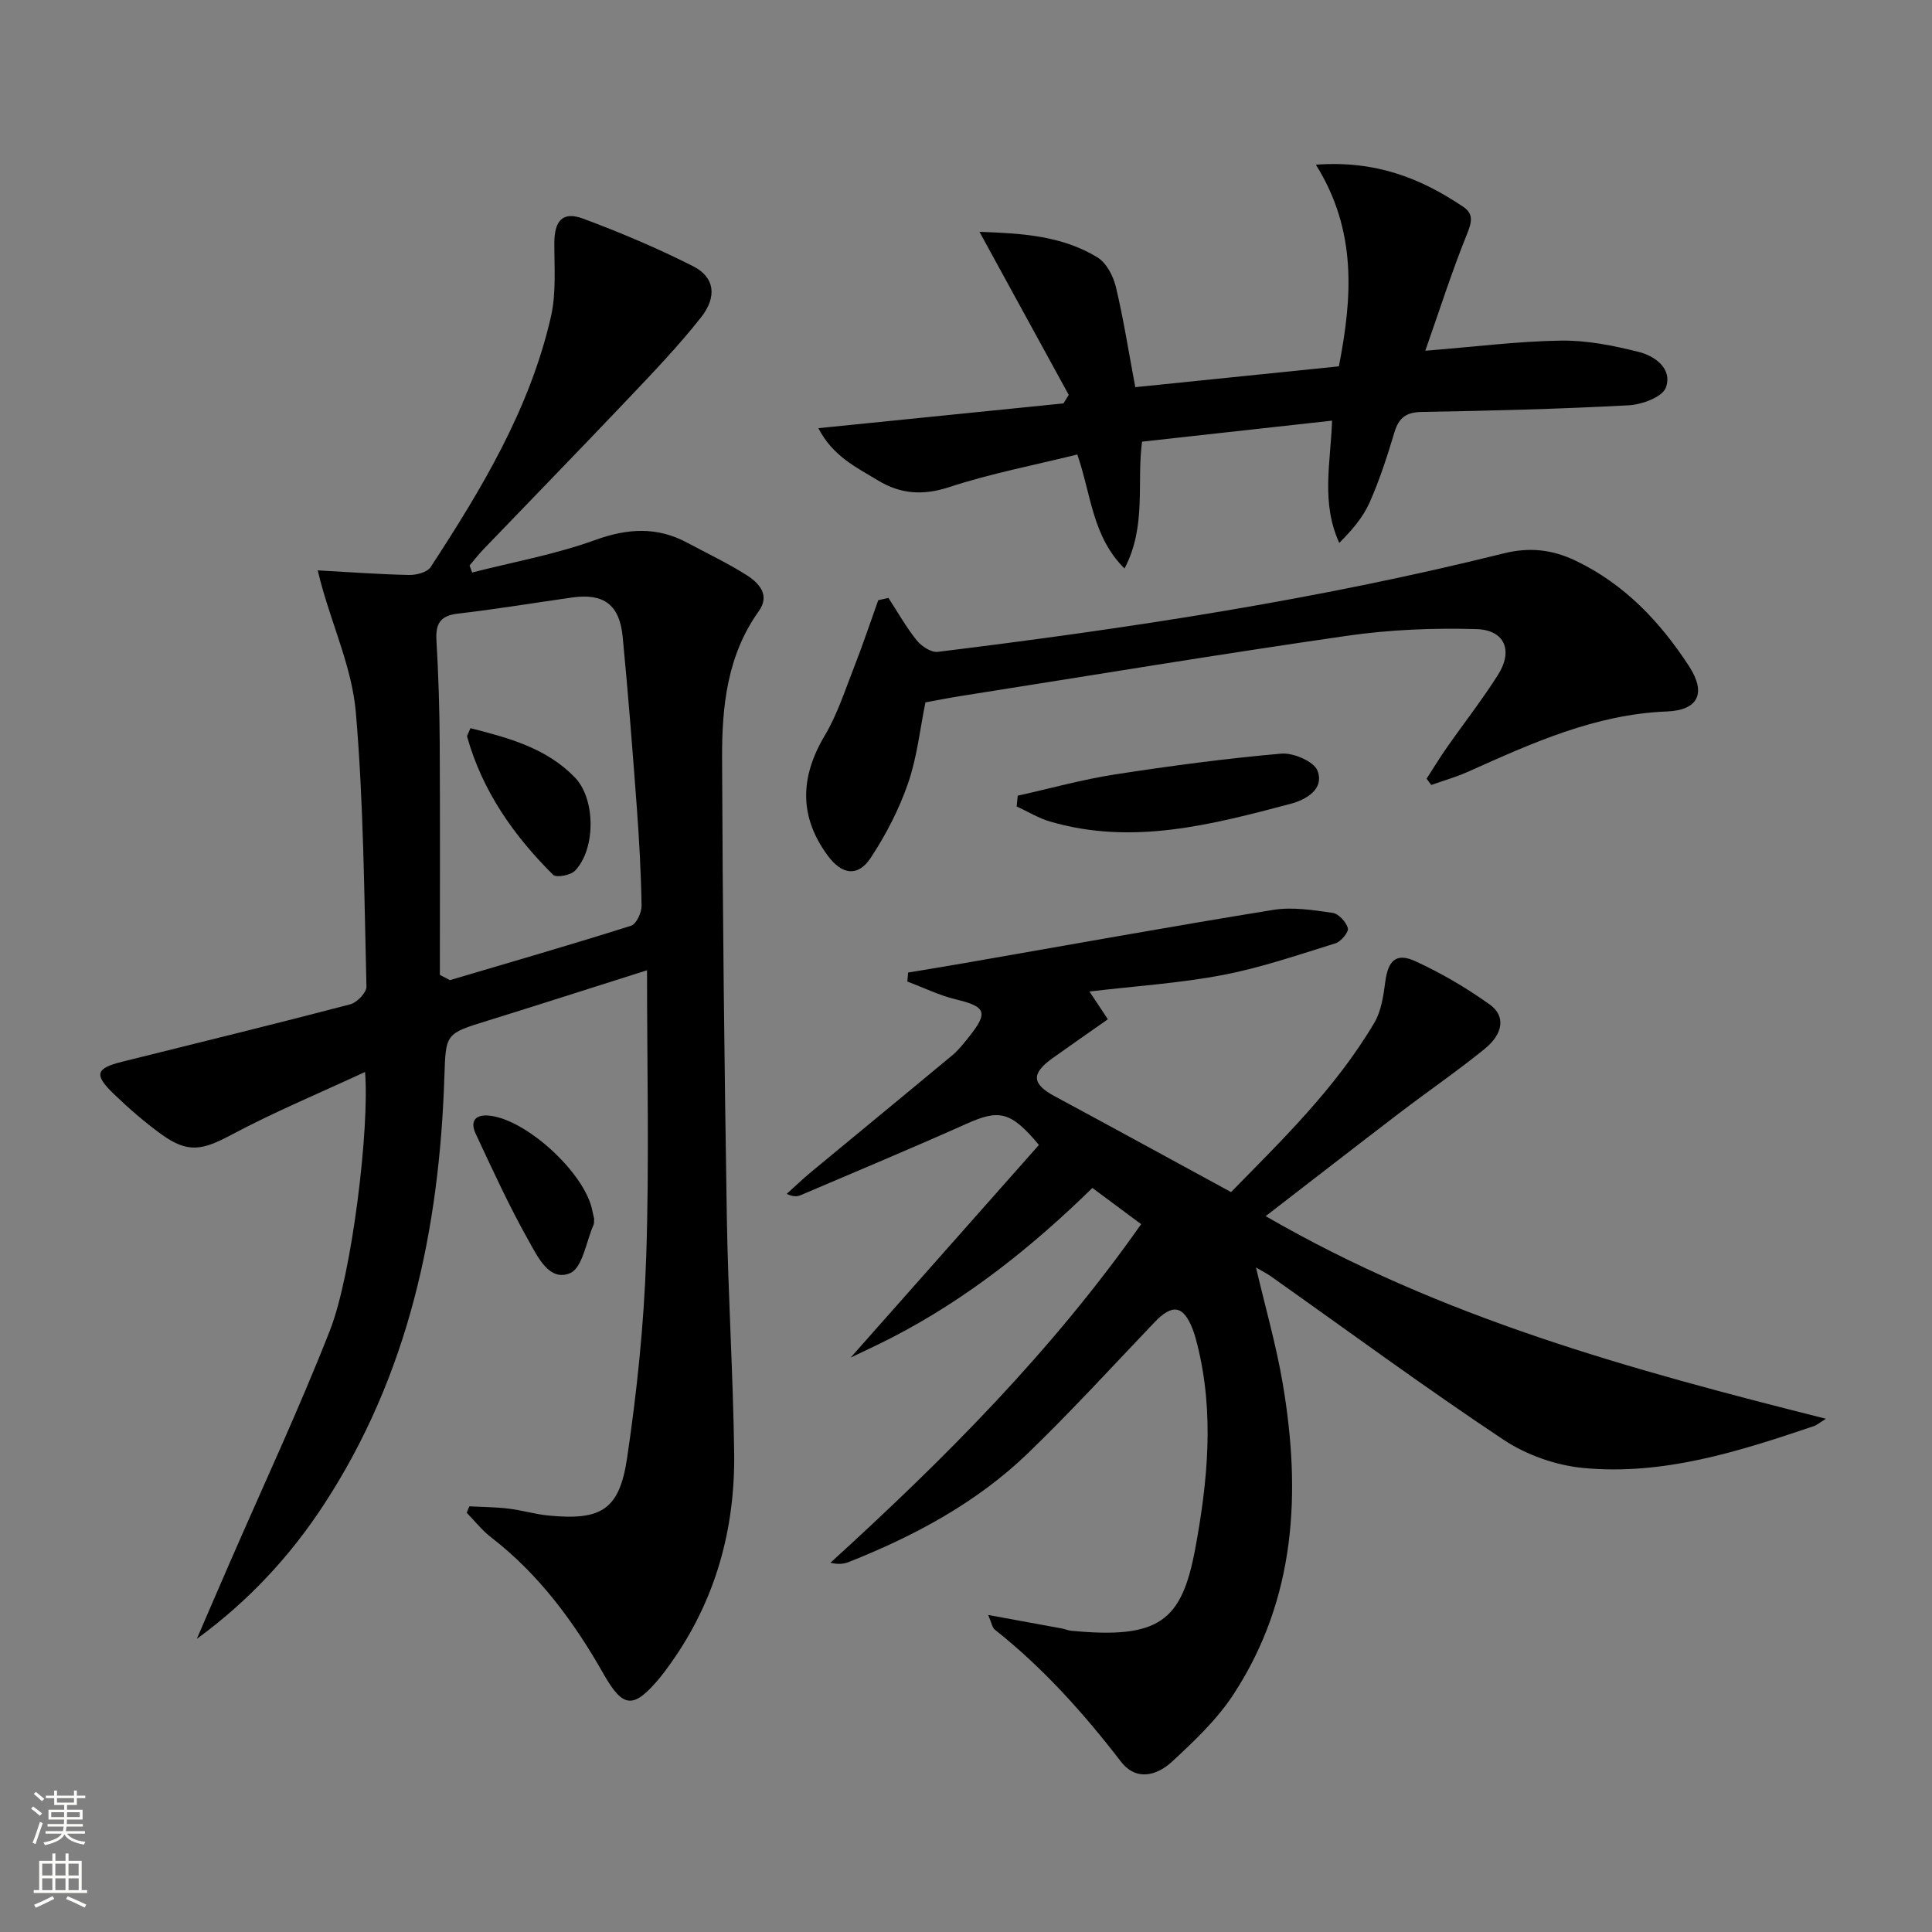
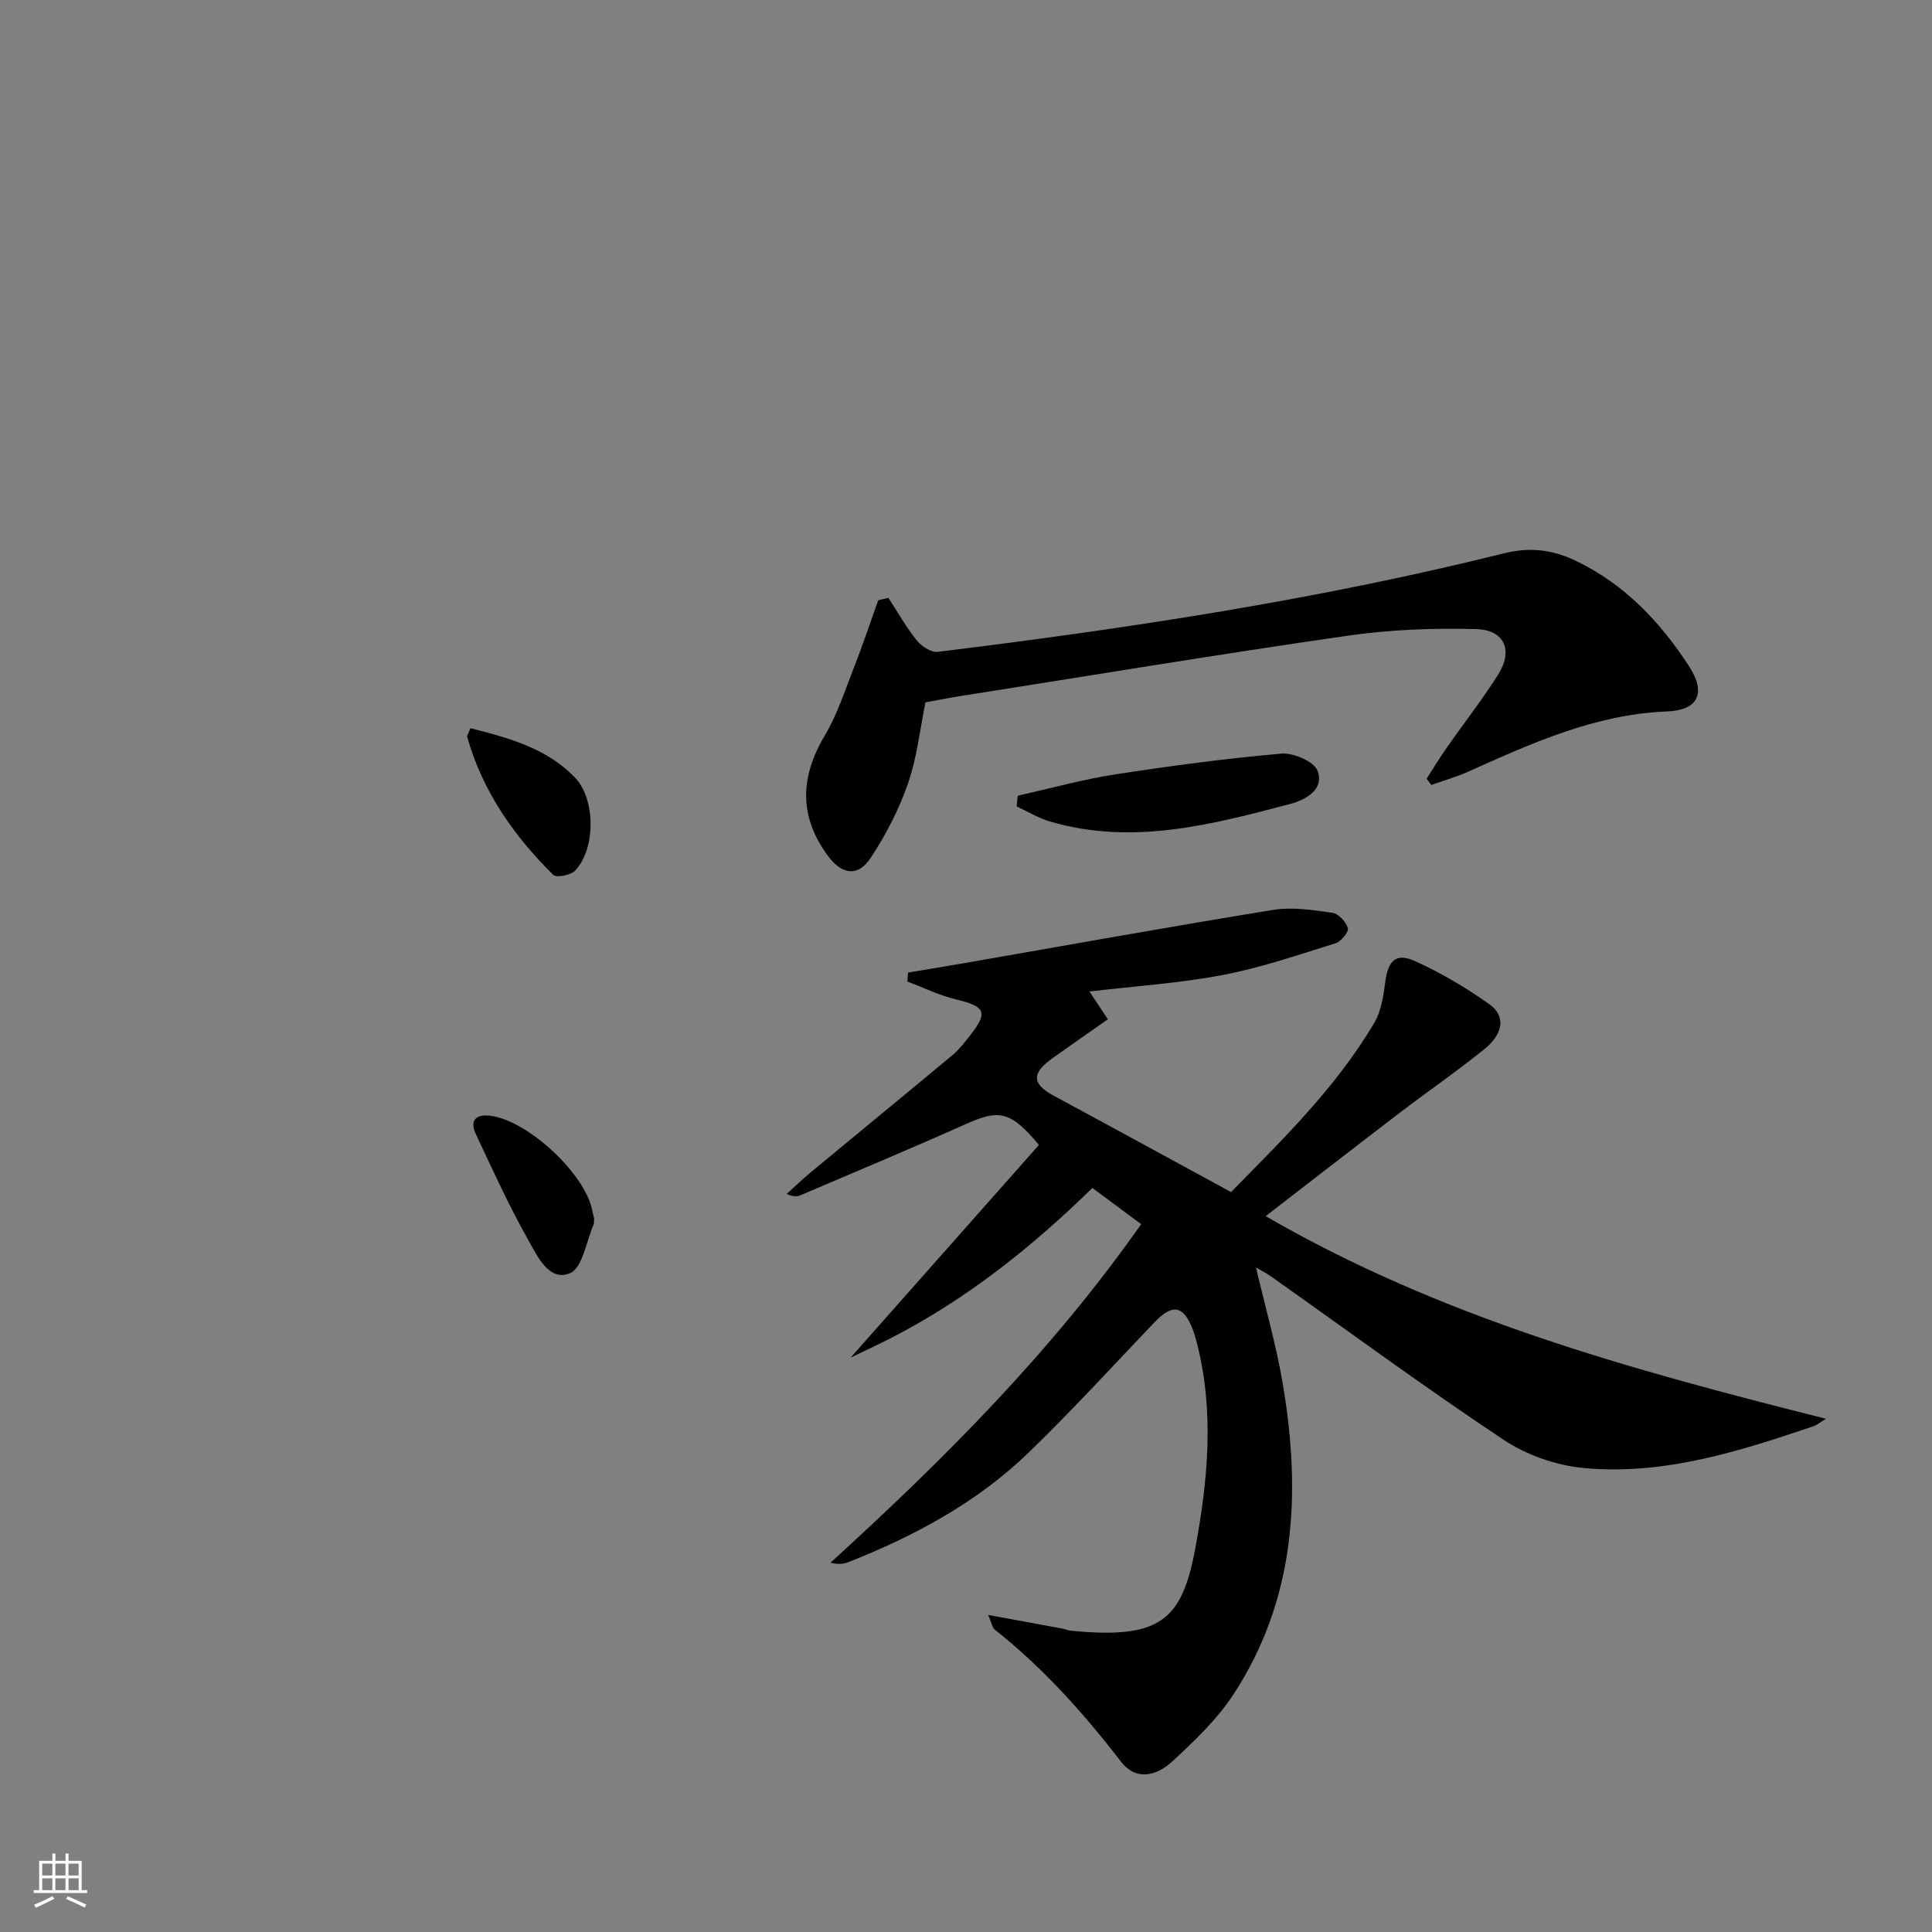
<svg xmlns="http://www.w3.org/2000/svg" enable-background="new 0 0 400 400" viewBox="0 0 400 400">
  <rect x="0" y="0" width="400" height="400" fill="#808080" stroke="none" />
  <g fill="#010000">
-     <path d="m65.78 118.09c6.81.37 12.86.83 18.92.95 1.52.03 3.76-.55 4.47-1.64 10.56-16.19 20.54-32.74 24.9-51.86 1.11-4.88.69-10.15.7-15.23.01-4.61 1.72-6.61 5.93-5.05 7.76 2.88 15.43 6.13 22.82 9.87 4.41 2.23 5.02 6.26 1.62 10.58-4.62 5.86-9.82 11.29-14.96 16.71-9.97 10.51-20.08 20.89-30.11 31.33-1.01 1.05-1.9 2.21-2.85 3.33.18.48.35.96.53 1.45 8.5-2.17 17.22-3.74 25.43-6.71 6.76-2.45 12.85-2.82 19.14.56 4.1 2.2 8.33 4.2 12.24 6.68 2.58 1.64 4.93 4.13 2.54 7.47-6.57 9.18-7.64 19.77-7.6 30.44.11 31.63.47 63.26.98 94.88.26 16.29 1.3 32.57 1.52 48.87.22 15.85-3.84 30.6-13.15 43.67-.77 1.08-1.56 2.16-2.41 3.18-5.32 6.32-7.47 6.07-11.47-.98-6.12-10.79-13.38-20.66-23.33-28.33-1.86-1.44-3.35-3.36-5.01-5.06.18-.44.36-.88.54-1.33 2.7.14 5.42.15 8.1.47 2.8.33 5.54 1.18 8.34 1.44 10.86 1.04 14.63-1.14 16.23-11.95 2.04-13.77 3.49-27.7 3.95-41.6.65-19.6.17-39.23.17-59.35-11.88 3.76-22.43 7.16-33.01 10.44-8.77 2.71-8.65 2.66-8.95 11.72-1.04 31.54-7.4 61.62-24.95 88.48-7.01 10.73-15.66 20.02-26.3 27.79 2.28-5.28 4.55-10.57 6.85-15.84 6.95-15.98 14.34-31.79 20.7-48 4.64-11.82 8.23-42.15 7.28-53.53-9.52 4.42-18.78 8.27-27.58 12.96-6.07 3.24-9.06 3.94-14.58-.05-3.49-2.52-6.78-5.39-9.88-8.38-4.14-3.99-3.71-5.29 1.75-6.65 15.75-3.92 31.51-7.77 47.21-11.88 1.4-.37 3.4-2.43 3.37-3.67-.47-18.95-.58-37.94-2.2-56.81-.75-8.75-4.56-17.23-6.97-25.84-.24-.77-.42-1.55-.92-3.53zm25.29 83.75c.69.36 1.38.72 2.08 1.09 12.52-3.71 25.06-7.33 37.51-11.27 1.09-.34 2.19-2.72 2.17-4.14-.11-6.81-.49-13.62-.99-20.42-.87-11.76-1.79-23.51-2.92-35.25-.64-6.67-3.93-9.06-10.42-8.15-7.89 1.11-15.75 2.43-23.67 3.34-3.67.42-4.67 2.06-4.47 5.54.42 7.13.64 14.28.68 21.42.09 15.95.03 31.9.03 47.84z" />
    <path d="m378.04 293.74c-1.26.77-1.86 1.31-2.56 1.54-15.47 5.24-31.11 10.22-47.67 8.65-5.68-.54-11.79-2.7-16.54-5.86-16.34-10.87-32.17-22.52-48.2-33.86-.8-.56-1.68-1-3.03-1.79 1.96 8.36 4.2 16.13 5.54 24.04 3.82 22.55 2.75 44.55-10.22 64.37-3.4 5.2-8.11 9.65-12.71 13.91-3.12 2.88-7.41 4.09-10.58-.03-7.74-10.05-16.13-19.41-26.1-27.31-.54-.42-.65-1.38-1.38-3.04 5.62 1.03 10.44 1.91 15.26 2.8.65.12 1.28.41 1.94.47 18.27 1.76 22.9-1.99 25.69-17.09 2.58-13.96 3.93-27.99.44-42.04-.28-1.12-.58-2.25-1-3.33-1.93-4.94-4.19-5.28-7.9-1.4-8.62 9.03-17.05 18.26-26.01 26.93-10.66 10.33-23.57 17.26-37.29 22.7-1.02.4-2.15.54-3.79.15 23.5-21.4 45.83-43.74 64.33-70.1-3.28-2.44-6.54-4.86-10.09-7.5-12.5 12.22-25.99 22.98-41.49 30.97-2.91 1.5-5.89 2.86-8.57 4.16 12.99-14.67 26.06-29.42 38.99-44.03-5.85-7.02-8.26-7.4-15-4.38-11.36 5.08-22.85 9.87-34.29 14.76-.72.31-1.53.4-2.94-.24 1.7-1.53 3.34-3.12 5.1-4.57 9.73-8.06 19.5-16.07 29.21-24.15 1.26-1.05 2.31-2.39 3.35-3.69 4.16-5.2 3.64-6.36-2.67-7.88-3.43-.83-6.67-2.43-10-3.69.05-.62.1-1.23.15-1.85 3.95-.66 7.9-1.3 11.85-1.99 21.25-3.7 42.47-7.54 63.76-10.99 3.97-.64 8.24.04 12.29.62 1.24.18 2.8 1.88 3.15 3.18.21.78-1.41 2.76-2.54 3.11-7.72 2.4-15.42 5.06-23.34 6.57-8.94 1.71-18.1 2.29-27.62 3.42 1.21 1.82 2.31 3.48 3.81 5.75-3.87 2.72-7.66 5.35-11.42 8.03-4.5 3.21-4.33 5.36.4 7.9 11.95 6.44 23.87 12.96 36.53 19.85 10.12-10.37 21.54-21.31 29.66-35.06 1.44-2.44 1.89-5.6 2.27-8.5.57-4.35 2.23-6.07 6.2-4.25 5.39 2.46 10.59 5.52 15.42 8.97 3.33 2.38 2.83 6.06-1.09 9.23-5.68 4.6-11.72 8.75-17.54 13.19-9.07 6.93-18.08 13.93-27.76 21.4 36.56 21.15 75.71 31.81 116 41.95z" />
-     <path d="m232.82 117.7c-6.65-6.6-6.85-15.07-9.77-23.6-8.77 2.17-17.85 3.91-26.56 6.76-5.43 1.78-10.07 1.42-14.69-1.38-4.45-2.7-9.34-4.98-12.37-10.83 17.42-1.76 34.08-3.44 50.75-5.13.36-.59.72-1.17 1.09-1.76-6.05-11.05-12.09-22.1-18.48-33.76 8.67.3 17.02.77 24.41 5.28 1.85 1.13 3.28 3.84 3.82 6.08 1.58 6.6 2.62 13.32 4.03 20.8 13.87-1.42 27.83-2.85 42.15-4.31 2.77-14.19 3.81-28.05-4.76-41.75 12.52-.93 21.85 2.89 30.54 8.74 2.12 1.43 1.75 3.14.77 5.56-3.13 7.73-5.66 15.69-8.66 24.22 10.33-.83 19.21-1.97 28.11-2.1 5.34-.08 10.81 1.02 16.04 2.33 3.43.85 7.08 3.51 5.65 7.41-.71 1.94-4.93 3.5-7.65 3.65-14.28.77-28.59 1.13-42.89 1.38-3.23.06-4.73 1.19-5.64 4.19-1.48 4.92-3.06 9.85-5.14 14.54-1.38 3.11-3.7 5.8-6.29 8.38-3.81-8.34-1.79-16.55-1.49-25.31-13.13 1.45-25.93 2.87-39.34 4.35-1.15 8.43.99 17.48-3.63 26.26z" />
    <path d="m183.94 123.79c1.92 2.95 3.66 6.05 5.85 8.78.98 1.22 2.99 2.55 4.36 2.39 39.38-4.84 78.59-10.78 117.14-20.38 5.36-1.34 10.07-.82 14.93 1.51 10.12 4.84 17.49 12.65 23.46 21.81 3.64 5.59 1.94 9.14-4.55 9.4-14.87.58-27.99 6.57-41.19 12.48-2.45 1.1-5.07 1.83-7.61 2.74-.32-.43-.65-.87-.97-1.3 1.39-2.15 2.72-4.35 4.19-6.44 3.52-5.04 7.32-9.89 10.6-15.07 3.17-5 1.41-9.29-4.49-9.46-8.9-.26-17.93.11-26.74 1.38-26.77 3.86-53.45 8.29-80.17 12.5-2.29.36-4.57.82-7.15 1.29-1.13 5.54-1.73 11.37-3.6 16.76-1.87 5.4-4.58 10.66-7.73 15.43-2.64 4-5.96 3.5-8.86-.42-5.92-7.99-5.86-16.15-.66-24.89 2.6-4.36 4.19-9.35 6.06-14.12 1.8-4.59 3.36-9.27 5.02-13.91.7-.17 1.41-.32 2.11-.48z" />
    <path d="m210.71 164.74c6.7-1.49 13.35-3.35 20.12-4.4 11.44-1.77 22.93-3.3 34.45-4.31 2.49-.22 6.78 1.63 7.5 3.55 1.45 3.85-2.42 6-5.57 6.84-16.35 4.33-32.78 8.66-49.81 3.67-2.4-.7-4.61-2.07-6.91-3.13.08-.74.15-1.48.22-2.22z" />
    <path d="m123.01 252.28c-.05.62.01.98-.11 1.27-1.54 3.5-2.28 8.93-4.87 10.04-4.28 1.83-6.72-3.41-8.54-6.64-4.05-7.17-7.48-14.7-10.98-22.17-1.29-2.74-.04-4.15 2.97-3.78 7.79.95 19.68 12.02 21.15 19.63.12.64.29 1.27.38 1.65z" />
    <path d="m97.4 150.76c7.98 2.03 15.77 4.14 21.62 10.2 4.34 4.5 4.33 14.85.02 19.32-.91.94-3.87 1.49-4.52.84-8.16-8.1-14.64-17.33-17.8-28.58-.07-.25.21-.6.68-1.78z" />
  </g>
-   <path d="m6.44 374.46.42-.45c.65.47 1.27.95 1.85 1.44l-.45.49c-.65-.56-1.25-1.06-1.82-1.48m.93 7.33-.63-.26c.55-1.36 1.05-2.8 1.52-4.33.19.1.38.19.59.27-.46 1.29-.95 2.73-1.48 4.32m-.38-10.38.44-.42c.43.34 1.01.82 1.74 1.44l-.49.49c-.53-.51-1.09-1.01-1.69-1.51m2.5.35h1.72v-1.04h.59v1.04h3.52v-1.04h.59v1.04h1.75v.53h-1.75v1.42h-2.03v.97h3.22v2.03h-3.24c0 .35-.01.66-.03.93h3.32v.53h-3.37c-.03.27-.08.58-.15.94h3.96v.53h-3.71c.67.92 1.93 1.48 3.79 1.68-.13.24-.23.44-.29.59-2.13-.38-3.48-1.08-4.04-2.12-.43.97-1.77 1.72-4.03 2.23-.09-.19-.2-.37-.33-.55 2.1-.42 3.37-1.03 3.81-1.83h-3.36v-.53h3.58c.08-.29.13-.61.16-.94h-3.33v-.53h3.39c.02-.27.04-.58.04-.93h-3.23v-2.03h3.25v-.97h-2.07v-1.42h-1.73zm1.12 3.44v1h2.65c.01-.3.02-.44.01-.4v-.25-.35zm1.19-2h3.52v-.91h-3.52zm4.71 2h-2.63v.59c0 .15-.01.28-.01.4h2.64z" fill="#fbfcfa" />
  <path d="m13.56 383.74h.63v1.52h2.72v6.07h1.13v.6h-11.06v-.6h1.13v-6.07h2.73v-1.52h.63v1.52h2.1v-1.52zm-2.69 8.83.38.56c-1.24.63-2.53 1.25-3.85 1.85-.1-.21-.21-.42-.34-.63 1.36-.55 2.63-1.15 3.81-1.78m-2.13-4.27h2.1v-2.45h-2.1zm0 3.04h2.1v-2.46h-2.1zm2.72-3.04h2.1v-2.45h-2.1zm0 3.04h2.1v-2.46h-2.1zm6.07 3.6c-1.41-.71-2.7-1.3-3.86-1.78l.35-.56c1.45.62 2.75 1.19 3.84 1.72zm-1.25-9.09h-2.1v2.45h2.1zm-2.09 5.49h2.1v-2.46h-2.1z" fill="#fbfcfa" />
</svg>